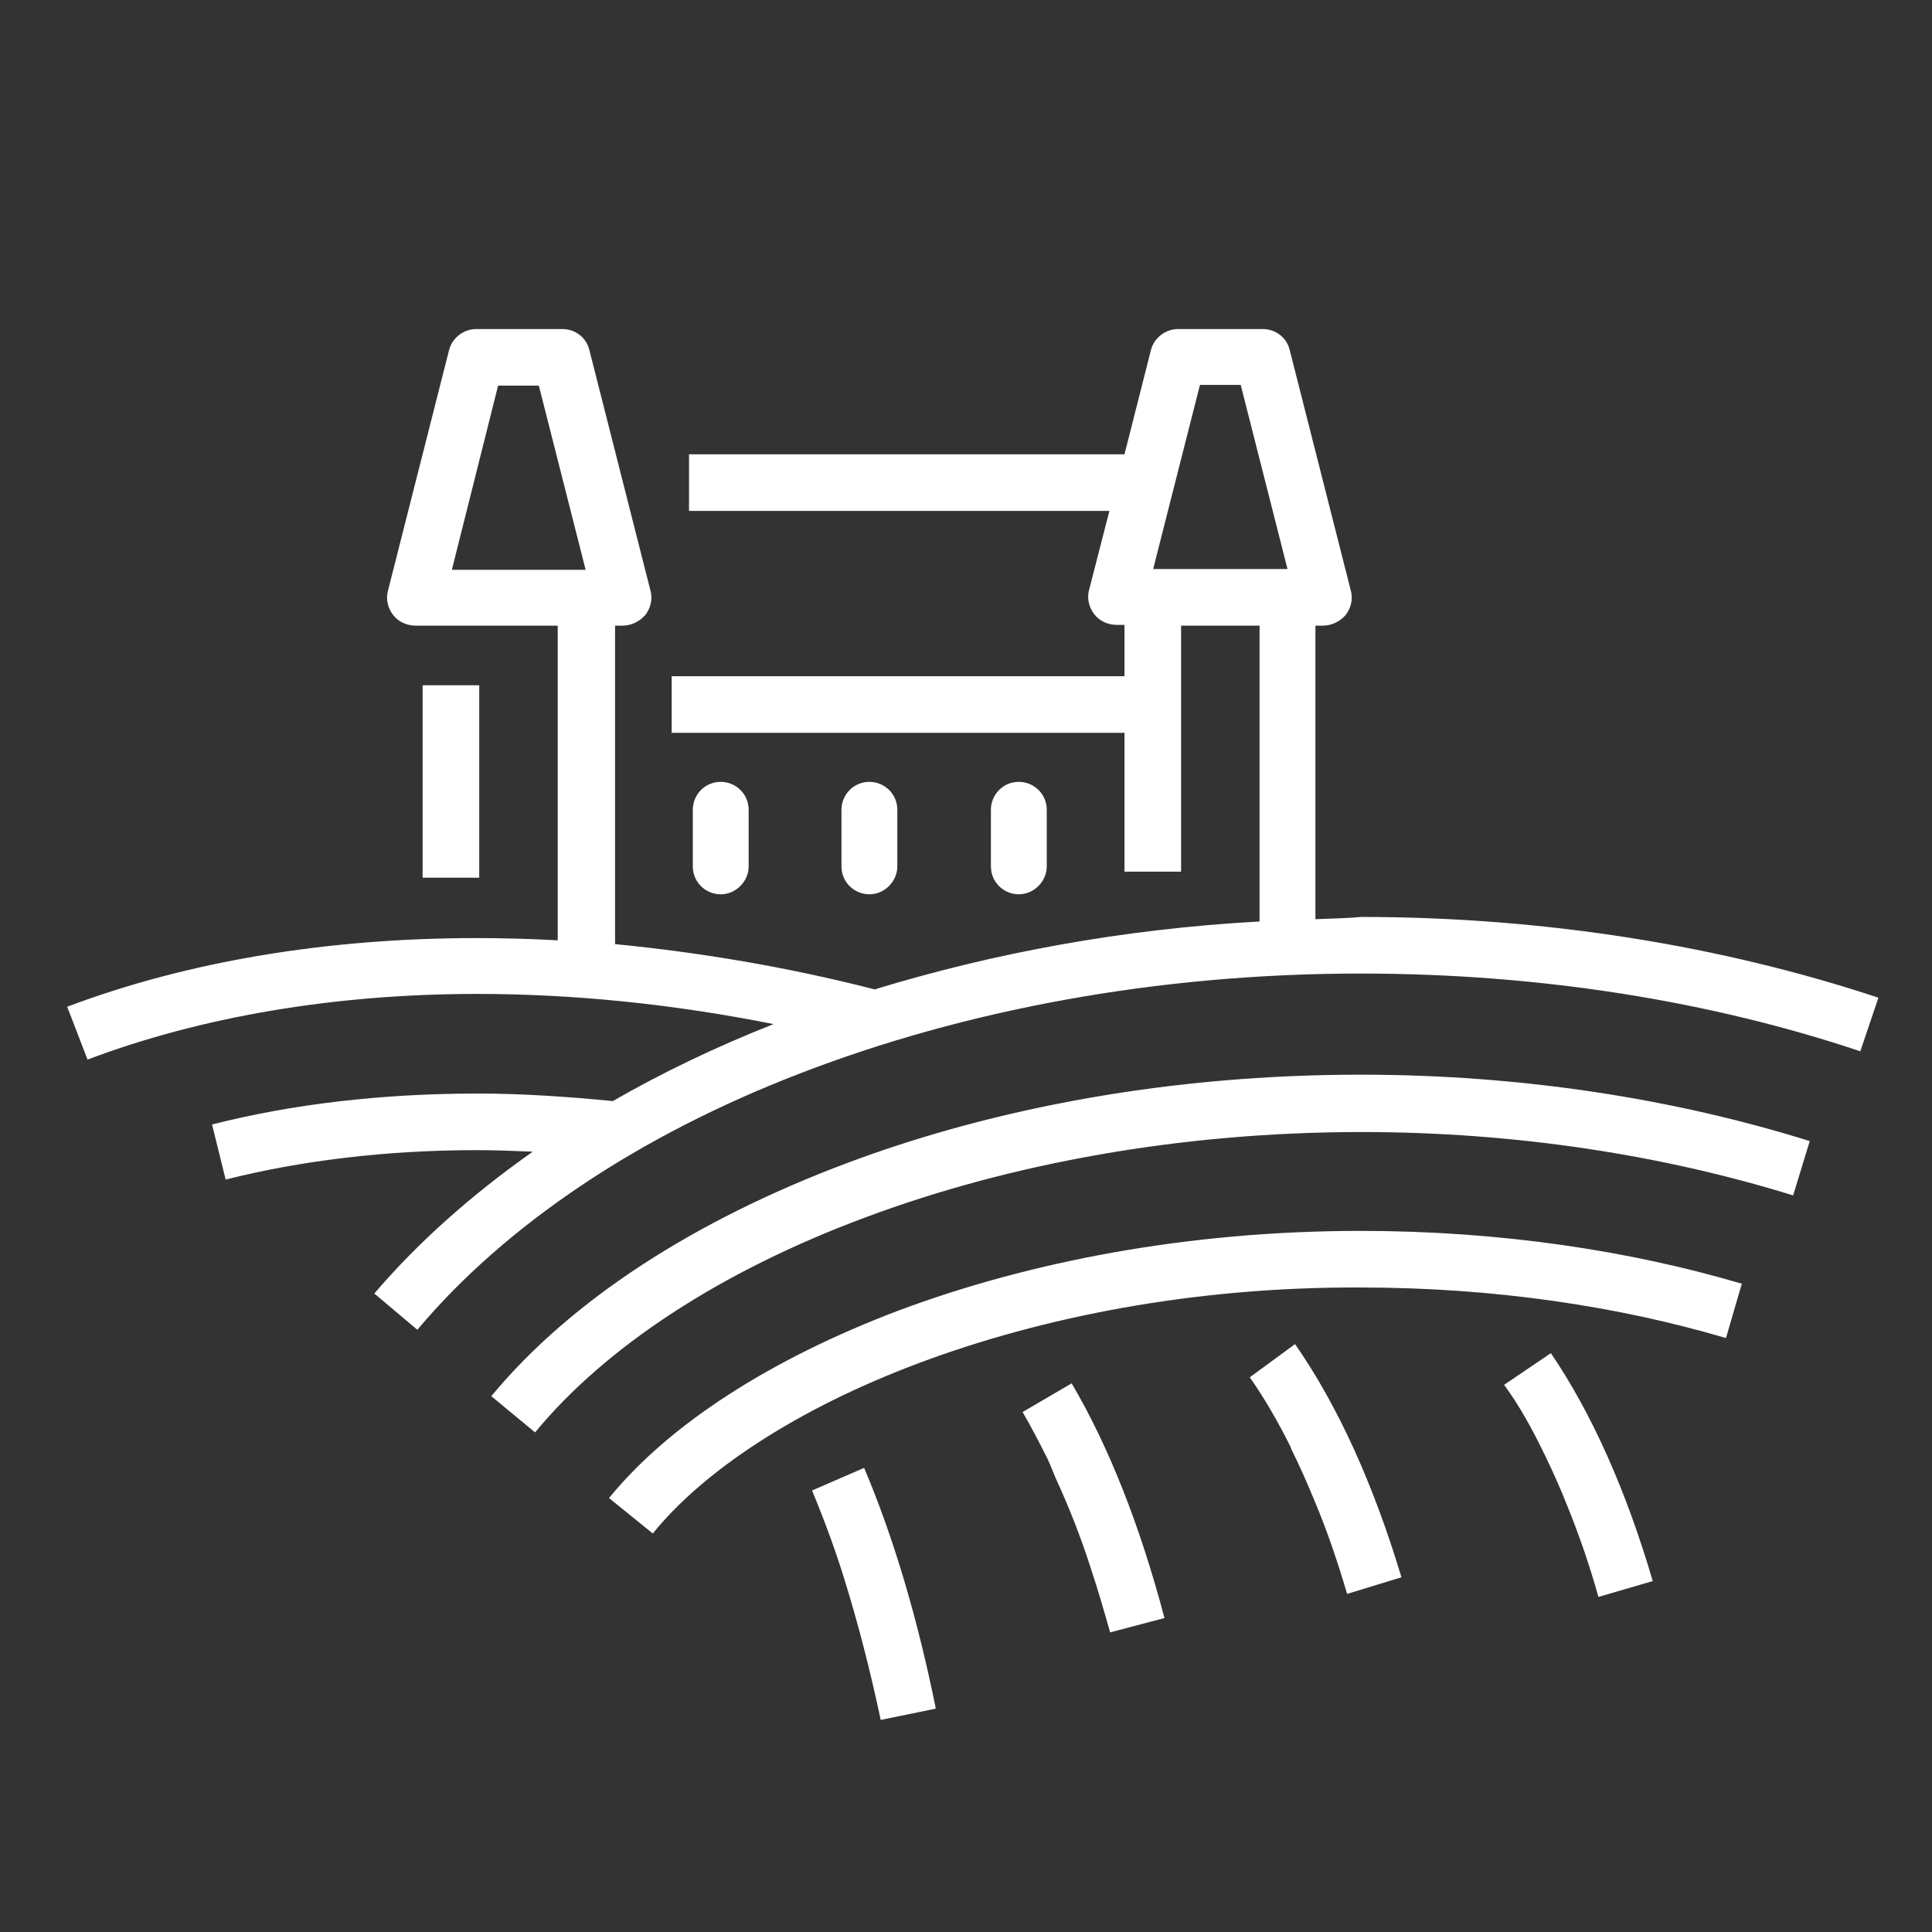
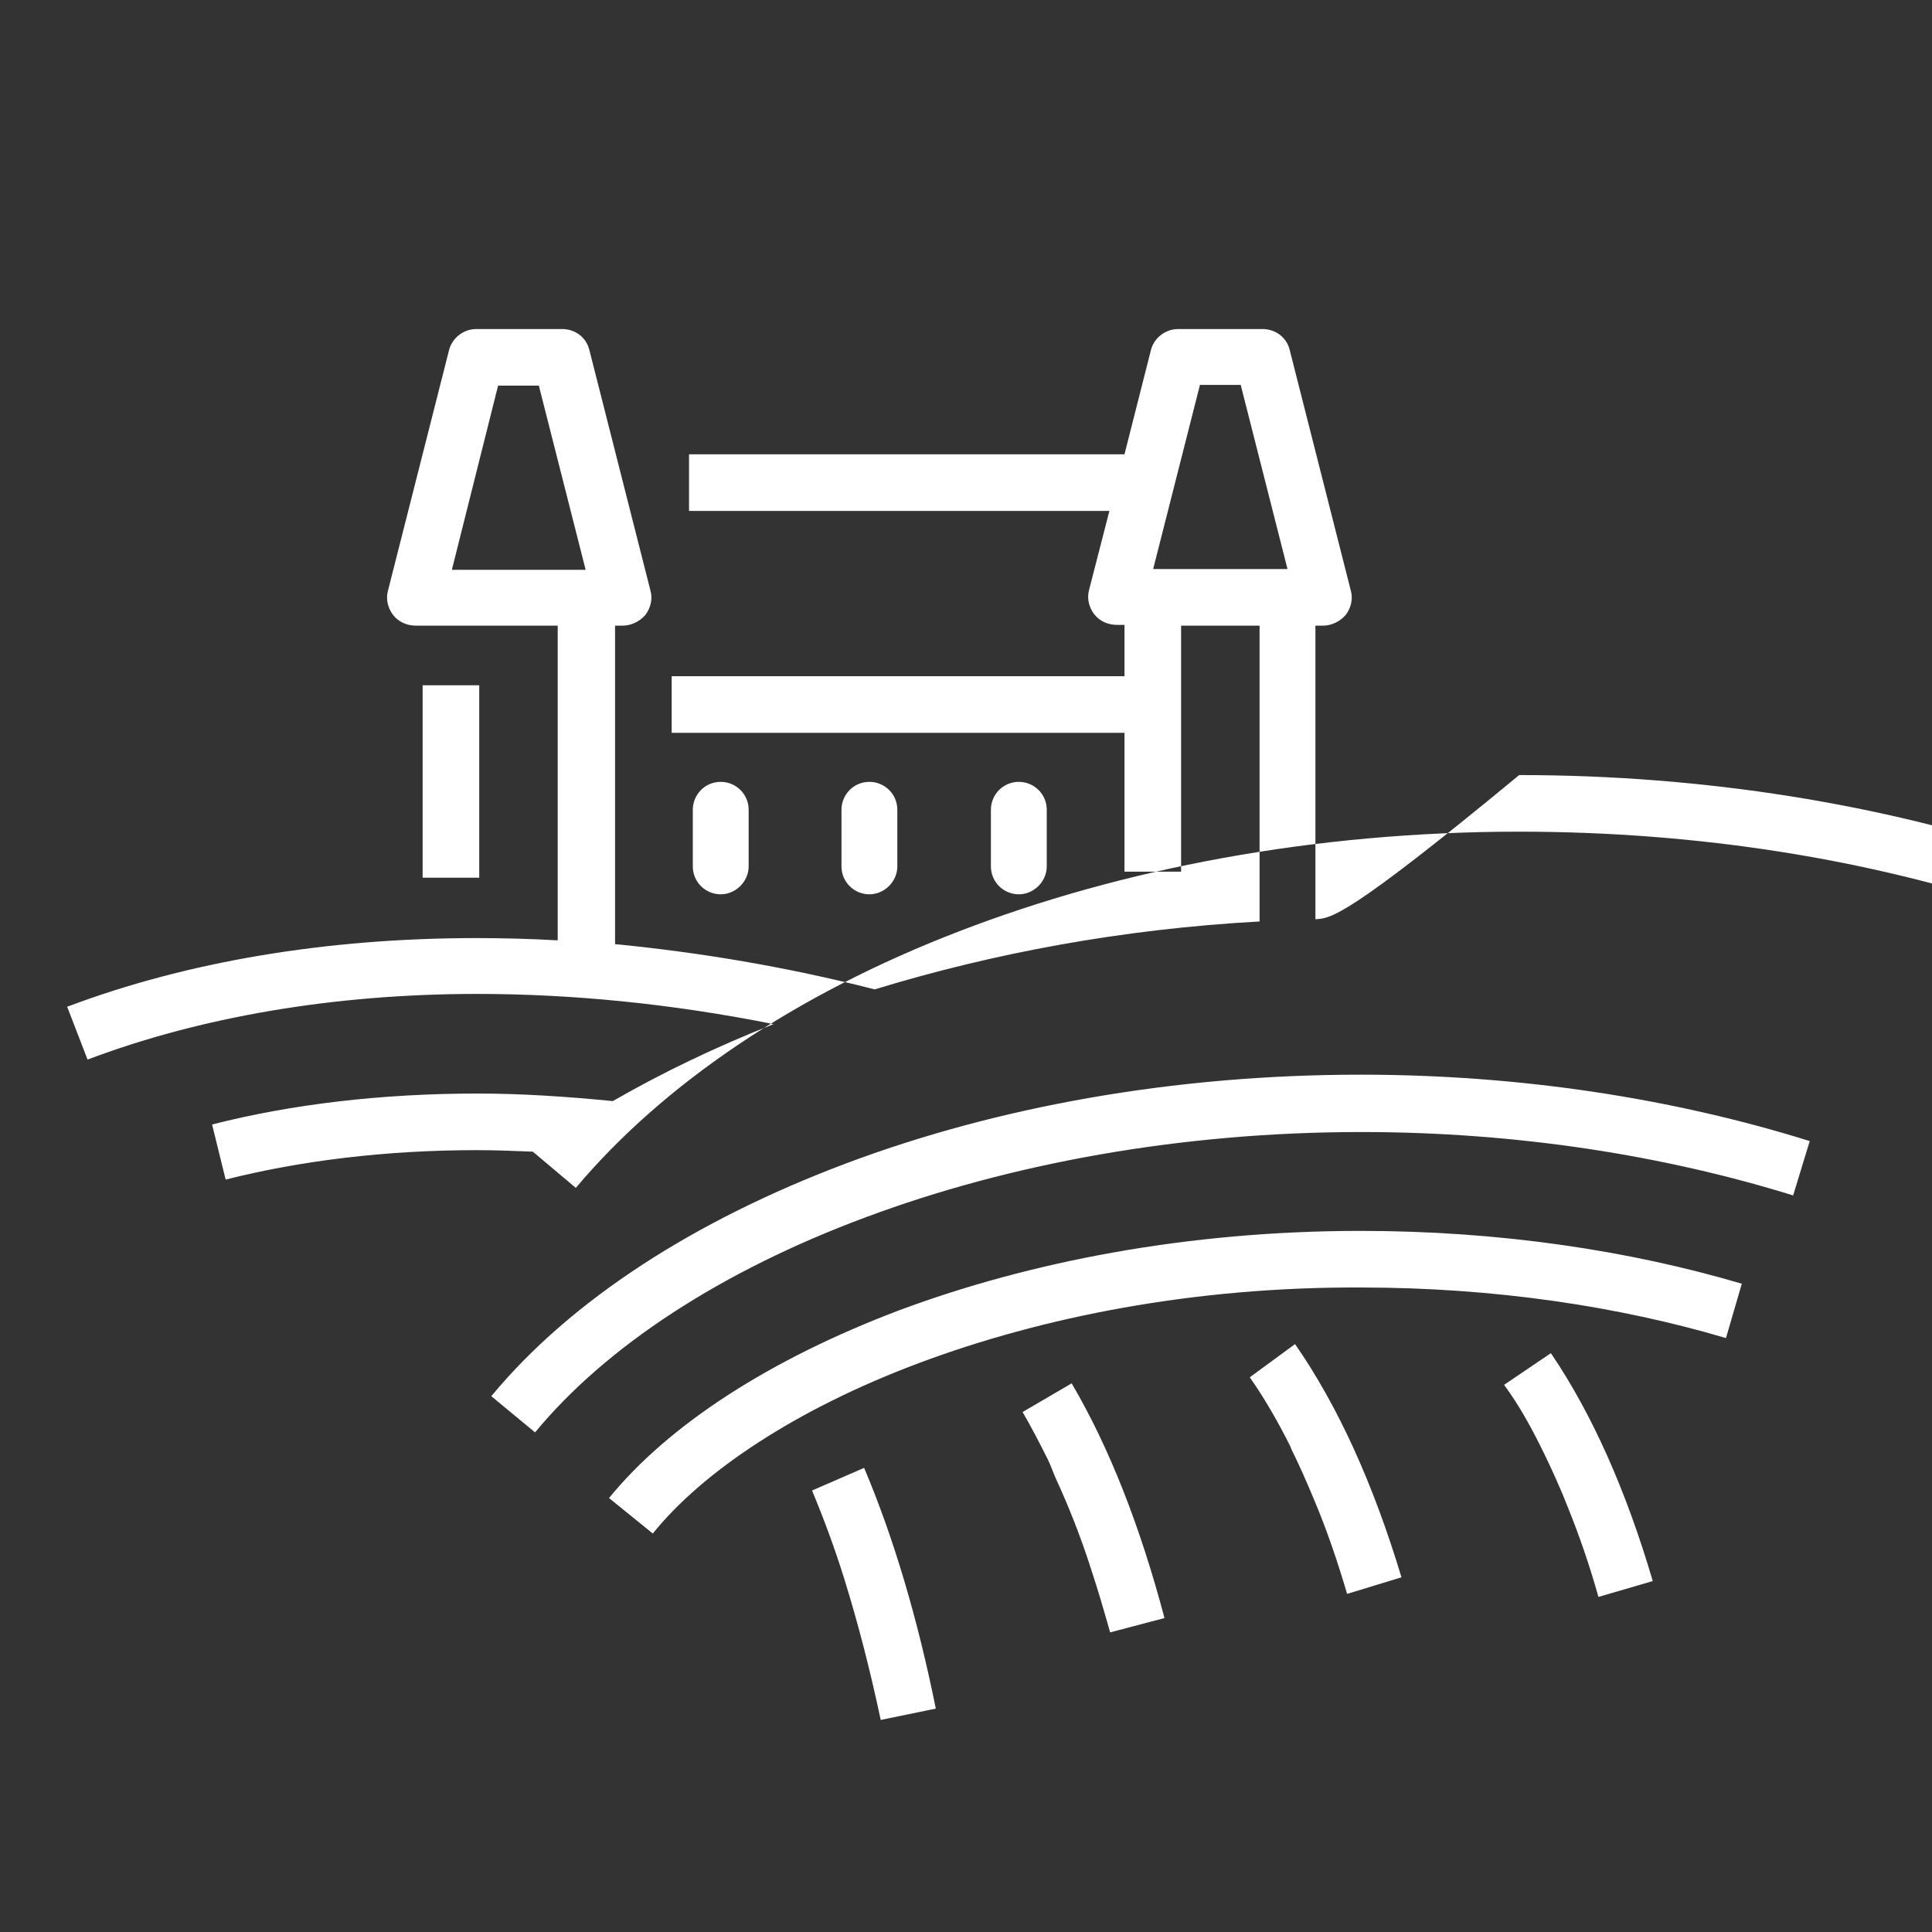
<svg xmlns="http://www.w3.org/2000/svg" version="1.1" x="0px" y="0px" viewBox="0 0 256 256" style="enable-background:new 0 0 256 256;" xml:space="preserve">
  <rect x="0" y="0" width="256" height="256" fill="#333333" stroke="none" />
  <style type="text/css">
	.st0{display:none;}
	.st1{display:inline;fill:#606060;}
	.st2{fill:#FFFFFF;}
</style>
  <g id="Calque_2" class="st0">
-     <rect x="-47.1" y="-62.6" class="st1" width="329.1" height="332.6" />
-   </g>
+     </g>
  <g id="Calque_1">
-     <path class="st2" d="M174.3,121.8V82.9h1c1.1,0,2.2-0.5,3-1.4c0.7-0.9,1-2.1,0.7-3.2l-8.1-31.9c-0.4-1.7-1.9-2.8-3.6-2.8h-11.2   c-1.7,0-3.2,1.2-3.6,2.8l-3.5,13.8H91.3v7.5H147l-2.7,10.5c-0.3,1.1,0,2.3,0.7,3.2c0.7,0.9,1.8,1.4,3,1.4h1v6.8h-60v7.5h60v18.4   h7.5V82.9h10.4v39.2c-18.2,1-35.3,4.2-51,9c-11.7-3-23.2-4.9-34.4-6V82.9h1c1.1,0,2.2-0.5,3-1.4c0.7-0.9,1-2.1,0.7-3.2l-8.1-31.9   c-0.4-1.7-1.9-2.8-3.6-2.8H63.1c-1.7,0-3.2,1.2-3.6,2.8l-8.1,31.9c-0.3,1.1,0,2.3,0.7,3.2c0.7,0.9,1.8,1.4,3,1.4h18.8v41.7   c-3.6-0.2-7.2-0.3-10.7-0.3c-19.9,0-38.4,3.1-54.3,9.1l2.7,7c14.8-5.6,32.5-8.7,51.6-8.7c12.6,0,25.8,1.3,39.3,4   c-7.6,3-14.7,6.4-21.3,10.2c-6.1-0.6-12.1-1-17.9-1c-12.7,0-24.6,1.4-35.2,4.1l1.8,7.3c9.9-2.5,21.2-3.9,33.3-3.9   c2.4,0,4.9,0.1,7.4,0.2c-8.1,5.7-15.2,12-21,18.8l5.7,4.8l0,0c11.6-13.8,29.2-25.7,50.8-34c21.5-8.3,47-13.2,74.2-13.2   c23.9,0,46.5,3.7,66.2,10.3l2.4-7.1c-20.5-6.8-43.9-10.7-68.6-10.7C178.3,121.7,176.3,121.7,174.3,121.8z M59.9,75.4L66,51.1h5.4   l6.2,24.4H59.9z M152.8,75.4l6.2-24.4h5.4l6.2,24.4H152.8z M239.8,151.2c-17.9-5.6-38.2-8.8-59.5-8.8c-24.9,0-48.4,4.3-68.3,11.8   c-19.9,7.5-36.3,18-46.9,30.8l5.8,4.8l0,0c9.4-11.4,24.7-21.4,43.8-28.5c19-7.1,41.7-11.3,65.7-11.3c20.6,0,40.1,3.1,57.2,8.4   L239.8,151.2z M230.8,170.1c-14.9-4.4-32.1-7-50.5-7c-23,0-43.9,4.1-61.1,10.5c-17.2,6.5-30.6,15.2-38.5,24.9l5.8,4.7l0,0   c6.6-8.2,19-16.5,35.3-22.6c16.3-6.1,36.4-10.1,58.5-10c17.7,0,34.2,2.5,48.4,6.7L230.8,170.1z M107.6,197.5L107.6,197.5   c1.5,3.6,3,7.6,4.3,11.8c1.8,5.8,3.4,12,4.8,18.6l7.3-1.5c-2.4-11.9-5.6-22.7-9.5-31.9L107.6,197.5z M138.8,193.3   c0.4,0.8,0.7,1.7,1.1,2.6c1.7,3.7,3.3,7.7,4.7,12.1c0.9,2.7,1.7,5.5,2.5,8.3l7.2-1.9c-3.2-12.1-7.3-22.6-12.3-31.1l-6.5,3.8   C136.6,189,137.7,191.1,138.8,193.3z M165.6,182.5c1.9,2.7,3.7,5.8,5.4,9.2c0,0.1,0.1,0.2,0.1,0.3c1.1,2.2,2.1,4.5,3.1,6.9   c1.6,3.8,3,7.9,4.3,12.3l7.2-2.2c-3.7-12.3-8.4-22.7-14.1-30.9L165.6,182.5z M204.6,192.6c0.1,0.1,0.1,0.3,0.2,0.4   c1,2.1,2,4.3,2.9,6.6c1.5,3.7,2.9,7.7,4.1,12l7.2-2.1c-3.5-11.9-8-22.1-13.5-30.2l-6.2,4.2C201.3,186.2,203,189.3,204.6,192.6z    M63.5,90.8H56v25.5h7.5V90.8z M99.2,114.8v-7.5c0-2.1-1.7-3.7-3.7-3.7c-2.1,0-3.7,1.7-3.7,3.7v7.5c0,2.1,1.7,3.7,3.7,3.7   C97.5,118.5,99.2,116.8,99.2,114.8z M118.9,114.8v-7.5c0-2.1-1.7-3.7-3.7-3.7c-2.1,0-3.7,1.7-3.7,3.7v7.5c0,2.1,1.7,3.7,3.7,3.7   C117.2,118.5,118.9,116.8,118.9,114.8z M138.7,114.8v-7.5c0-2.1-1.7-3.7-3.7-3.7c-2.1,0-3.7,1.7-3.7,3.7v7.5c0,2.1,1.7,3.7,3.7,3.7   C137,118.5,138.7,116.8,138.7,114.8z" />
+     <path class="st2" d="M174.3,121.8V82.9h1c1.1,0,2.2-0.5,3-1.4c0.7-0.9,1-2.1,0.7-3.2l-8.1-31.9c-0.4-1.7-1.9-2.8-3.6-2.8h-11.2   c-1.7,0-3.2,1.2-3.6,2.8l-3.5,13.8H91.3v7.5H147l-2.7,10.5c-0.3,1.1,0,2.3,0.7,3.2c0.7,0.9,1.8,1.4,3,1.4h1v6.8h-60v7.5h60v18.4   h7.5V82.9h10.4v39.2c-18.2,1-35.3,4.2-51,9c-11.7-3-23.2-4.9-34.4-6V82.9h1c1.1,0,2.2-0.5,3-1.4c0.7-0.9,1-2.1,0.7-3.2l-8.1-31.9   c-0.4-1.7-1.9-2.8-3.6-2.8H63.1c-1.7,0-3.2,1.2-3.6,2.8l-8.1,31.9c-0.3,1.1,0,2.3,0.7,3.2c0.7,0.9,1.8,1.4,3,1.4h18.8v41.7   c-3.6-0.2-7.2-0.3-10.7-0.3c-19.9,0-38.4,3.1-54.3,9.1l2.7,7c14.8-5.6,32.5-8.7,51.6-8.7c12.6,0,25.8,1.3,39.3,4   c-7.6,3-14.7,6.4-21.3,10.2c-6.1-0.6-12.1-1-17.9-1c-12.7,0-24.6,1.4-35.2,4.1l1.8,7.3c9.9-2.5,21.2-3.9,33.3-3.9   c2.4,0,4.9,0.1,7.4,0.2l5.7,4.8l0,0c11.6-13.8,29.2-25.7,50.8-34c21.5-8.3,47-13.2,74.2-13.2   c23.9,0,46.5,3.7,66.2,10.3l2.4-7.1c-20.5-6.8-43.9-10.7-68.6-10.7C178.3,121.7,176.3,121.7,174.3,121.8z M59.9,75.4L66,51.1h5.4   l6.2,24.4H59.9z M152.8,75.4l6.2-24.4h5.4l6.2,24.4H152.8z M239.8,151.2c-17.9-5.6-38.2-8.8-59.5-8.8c-24.9,0-48.4,4.3-68.3,11.8   c-19.9,7.5-36.3,18-46.9,30.8l5.8,4.8l0,0c9.4-11.4,24.7-21.4,43.8-28.5c19-7.1,41.7-11.3,65.7-11.3c20.6,0,40.1,3.1,57.2,8.4   L239.8,151.2z M230.8,170.1c-14.9-4.4-32.1-7-50.5-7c-23,0-43.9,4.1-61.1,10.5c-17.2,6.5-30.6,15.2-38.5,24.9l5.8,4.7l0,0   c6.6-8.2,19-16.5,35.3-22.6c16.3-6.1,36.4-10.1,58.5-10c17.7,0,34.2,2.5,48.4,6.7L230.8,170.1z M107.6,197.5L107.6,197.5   c1.5,3.6,3,7.6,4.3,11.8c1.8,5.8,3.4,12,4.8,18.6l7.3-1.5c-2.4-11.9-5.6-22.7-9.5-31.9L107.6,197.5z M138.8,193.3   c0.4,0.8,0.7,1.7,1.1,2.6c1.7,3.7,3.3,7.7,4.7,12.1c0.9,2.7,1.7,5.5,2.5,8.3l7.2-1.9c-3.2-12.1-7.3-22.6-12.3-31.1l-6.5,3.8   C136.6,189,137.7,191.1,138.8,193.3z M165.6,182.5c1.9,2.7,3.7,5.8,5.4,9.2c0,0.1,0.1,0.2,0.1,0.3c1.1,2.2,2.1,4.5,3.1,6.9   c1.6,3.8,3,7.9,4.3,12.3l7.2-2.2c-3.7-12.3-8.4-22.7-14.1-30.9L165.6,182.5z M204.6,192.6c0.1,0.1,0.1,0.3,0.2,0.4   c1,2.1,2,4.3,2.9,6.6c1.5,3.7,2.9,7.7,4.1,12l7.2-2.1c-3.5-11.9-8-22.1-13.5-30.2l-6.2,4.2C201.3,186.2,203,189.3,204.6,192.6z    M63.5,90.8H56v25.5h7.5V90.8z M99.2,114.8v-7.5c0-2.1-1.7-3.7-3.7-3.7c-2.1,0-3.7,1.7-3.7,3.7v7.5c0,2.1,1.7,3.7,3.7,3.7   C97.5,118.5,99.2,116.8,99.2,114.8z M118.9,114.8v-7.5c0-2.1-1.7-3.7-3.7-3.7c-2.1,0-3.7,1.7-3.7,3.7v7.5c0,2.1,1.7,3.7,3.7,3.7   C117.2,118.5,118.9,116.8,118.9,114.8z M138.7,114.8v-7.5c0-2.1-1.7-3.7-3.7-3.7c-2.1,0-3.7,1.7-3.7,3.7v7.5c0,2.1,1.7,3.7,3.7,3.7   C137,118.5,138.7,116.8,138.7,114.8z" />
  </g>
</svg>